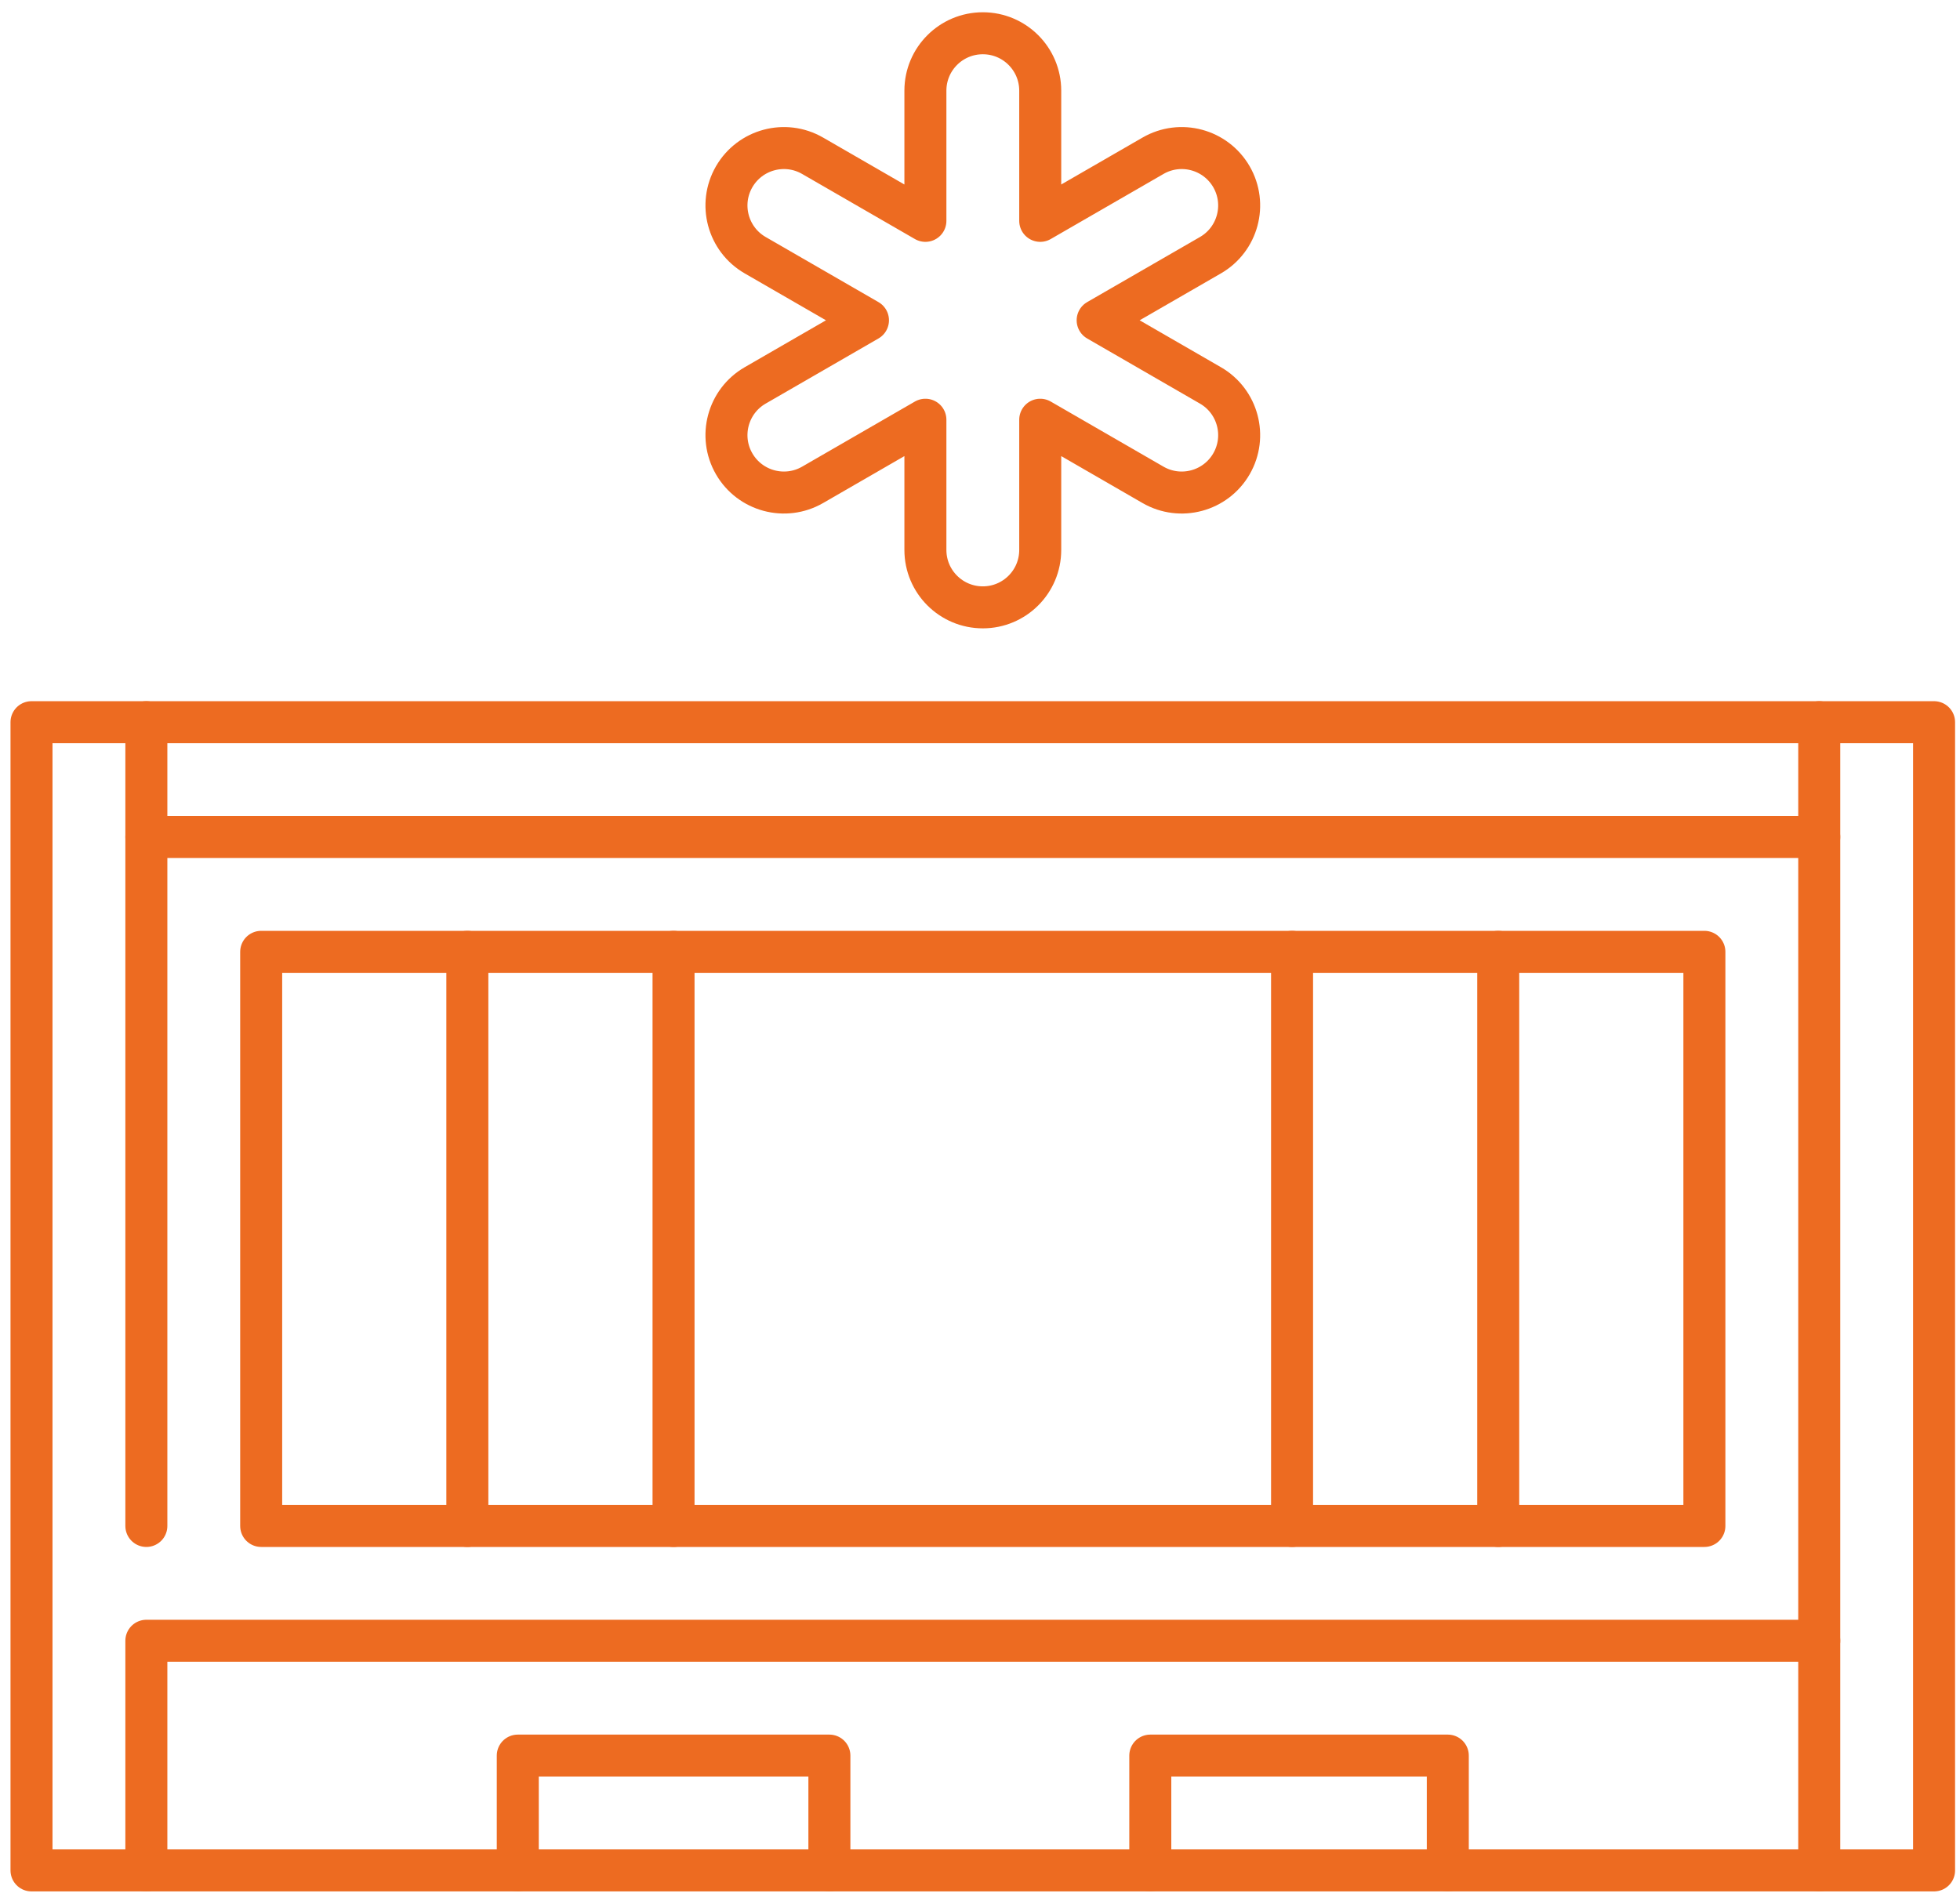
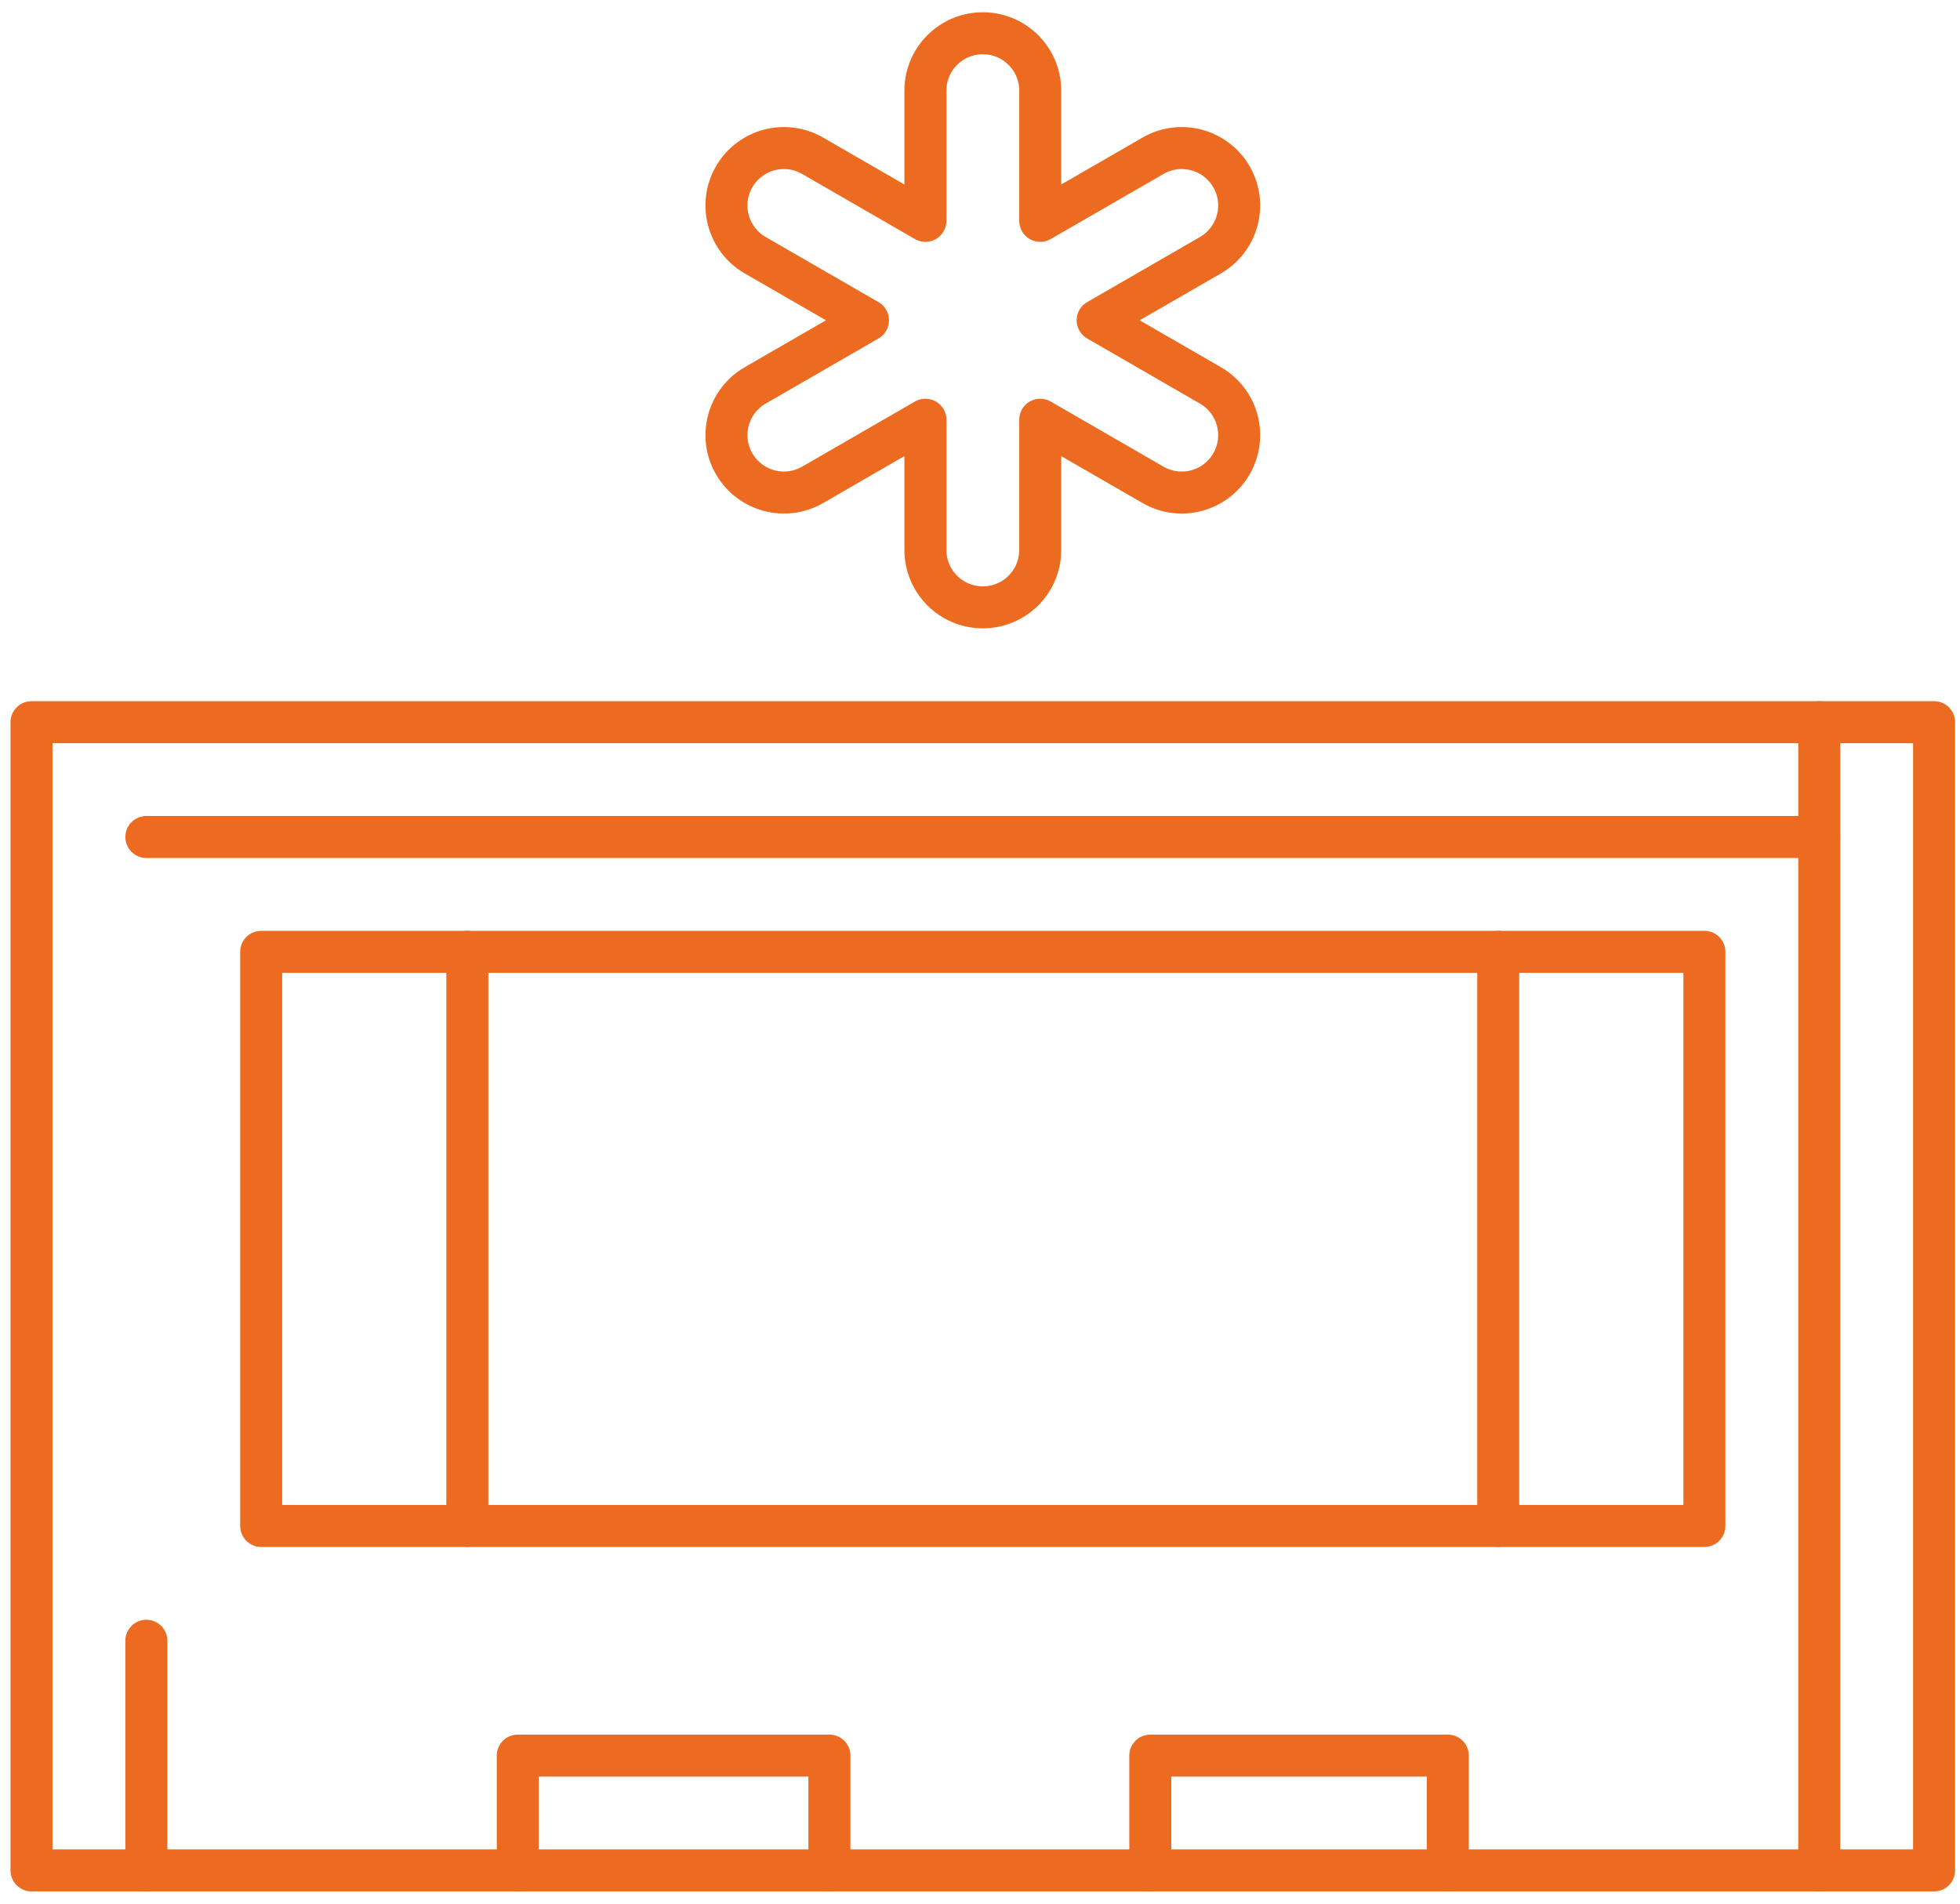
<svg xmlns="http://www.w3.org/2000/svg" width="70" height="68" viewBox="0 0 70 68" fill="none">
  <path d="M43.23 13.767L39.202 11.441L43.23 9.116C44.211 8.55 44.547 7.295 43.981 6.314C43.414 5.334 42.16 4.997 41.179 5.564L37.151 7.889V3.238C37.151 2.106 36.233 1.188 35.101 1.188C33.968 1.188 33.05 2.106 33.05 3.238V7.889L29.022 5.564C28.041 4.997 26.787 5.334 26.22 6.314C25.654 7.295 25.99 8.55 26.971 9.116L30.999 11.441L26.971 13.767C25.99 14.333 25.654 15.588 26.22 16.568C26.787 17.549 28.041 17.885 29.022 17.319L33.05 14.993V19.645C33.05 20.777 33.968 21.695 35.101 21.695C36.233 21.695 37.151 20.777 37.151 19.645V14.993L41.179 17.319C42.16 17.885 43.414 17.549 43.981 16.568C44.547 15.588 44.211 14.333 43.23 13.767Z" stroke="#ED6B21" stroke-width="1.5" stroke-miterlimit="10" stroke-linecap="round" stroke-linejoin="round" />
  <path d="M69.074 66.812H1.125V25.797H69.074V66.812Z" stroke="#ED6B21" stroke-width="1.5" stroke-miterlimit="10" stroke-linecap="round" stroke-linejoin="round" />
  <path d="M9.328 34H60.871V54.508H9.328V34Z" stroke="#ED6B21" stroke-width="1.5" stroke-miterlimit="10" stroke-linecap="round" stroke-linejoin="round" />
  <path d="M16.691 54.508V34" stroke="#ED6B21" stroke-width="1.5" stroke-miterlimit="10" stroke-linecap="round" stroke-linejoin="round" />
-   <path d="M24.055 54.508V34" stroke="#ED6B21" stroke-width="1.5" stroke-miterlimit="10" stroke-linecap="round" stroke-linejoin="round" />
-   <path d="M46.145 54.508V34" stroke="#ED6B21" stroke-width="1.5" stroke-miterlimit="10" stroke-linecap="round" stroke-linejoin="round" />
  <path d="M53.508 54.508V34" stroke="#ED6B21" stroke-width="1.5" stroke-miterlimit="10" stroke-linecap="round" stroke-linejoin="round" />
  <path d="M5.227 29.898H64.973" stroke="#ED6B21" stroke-width="1.5" stroke-miterlimit="10" stroke-linecap="round" stroke-linejoin="round" />
-   <path d="M5.227 54.508V25.797" stroke="#ED6B21" stroke-width="1.5" stroke-miterlimit="10" stroke-linecap="round" stroke-linejoin="round" />
-   <path d="M5.227 66.812V58.609H64.973" stroke="#ED6B21" stroke-width="1.5" stroke-miterlimit="10" stroke-linecap="round" stroke-linejoin="round" />
+   <path d="M5.227 66.812V58.609" stroke="#ED6B21" stroke-width="1.5" stroke-miterlimit="10" stroke-linecap="round" stroke-linejoin="round" />
  <path d="M64.973 25.797V66.812" stroke="#ED6B21" stroke-width="1.5" stroke-miterlimit="10" stroke-linecap="round" stroke-linejoin="round" />
  <path d="M18.492 66.812V62.711H29.621V66.812" stroke="#ED6B21" stroke-width="1.5" stroke-miterlimit="10" stroke-linecap="round" stroke-linejoin="round" />
  <path d="M41.082 66.812V62.711H51.707V66.812" stroke="#ED6B21" stroke-width="1.5" stroke-miterlimit="10" stroke-linecap="round" stroke-linejoin="round" />
</svg>